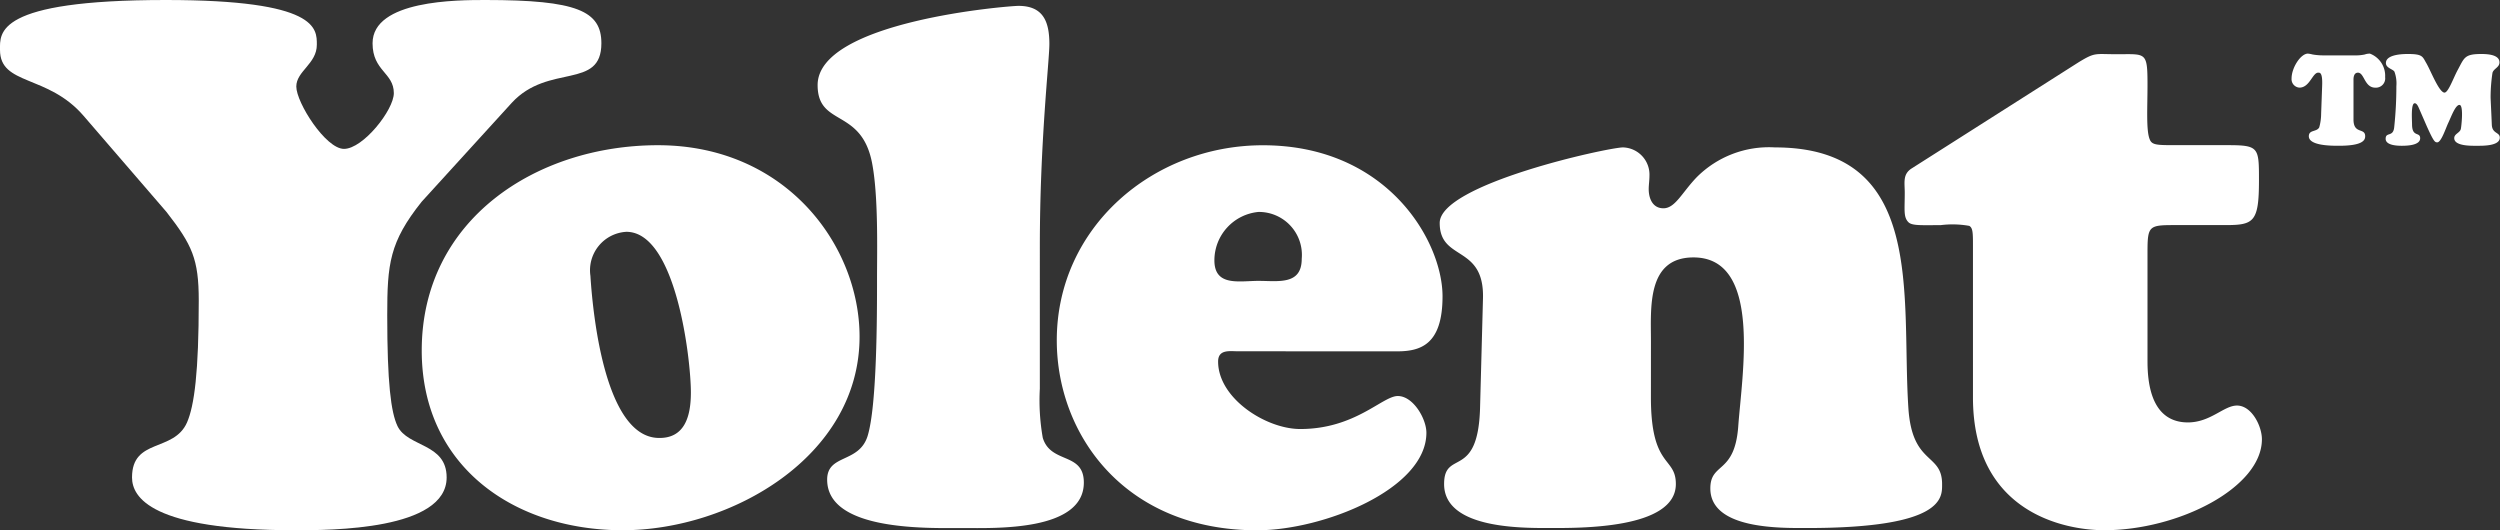
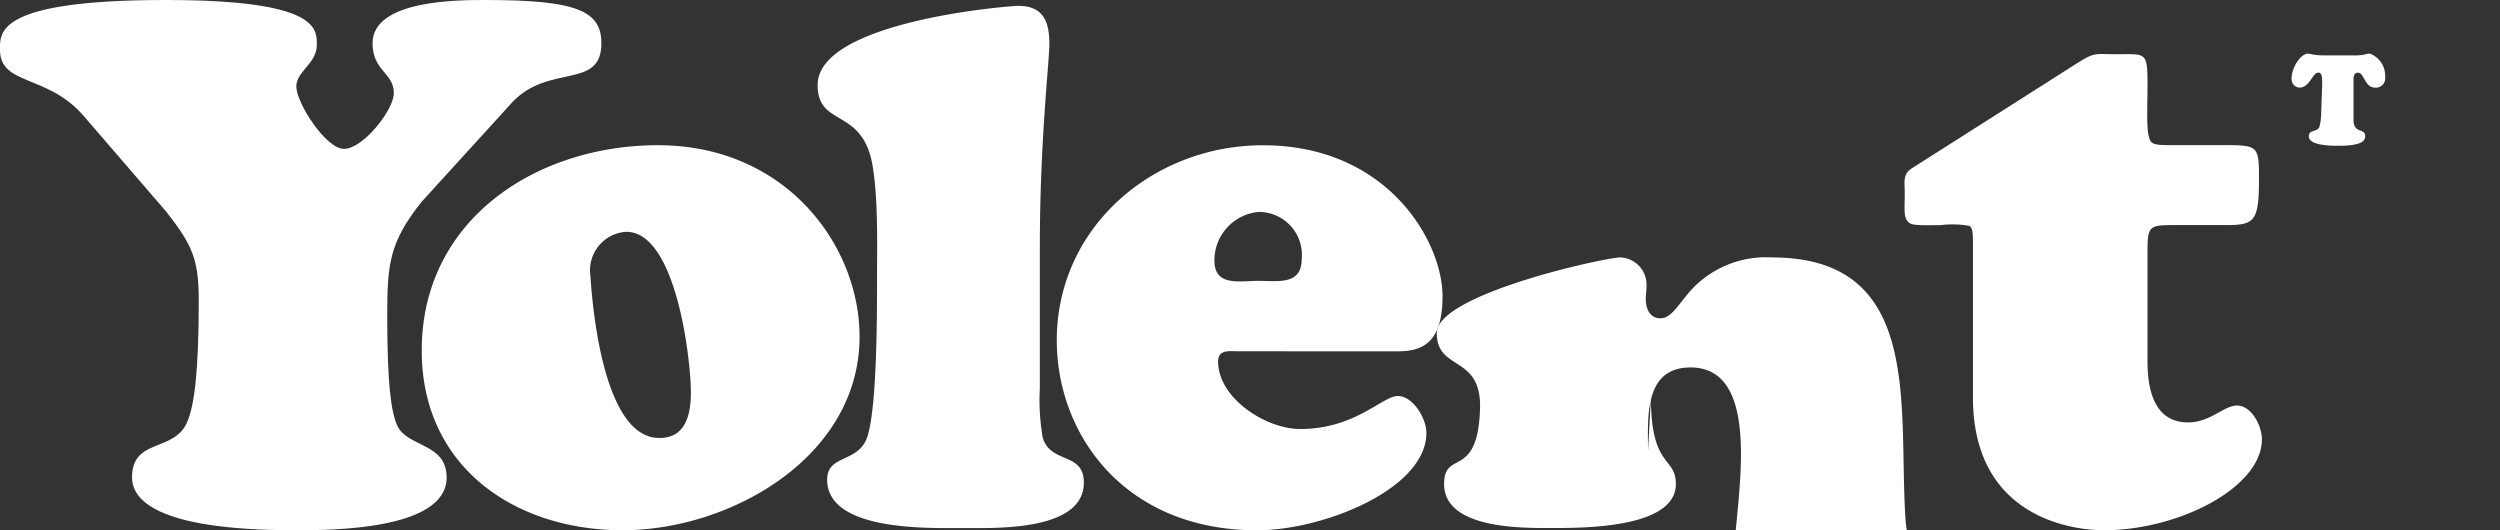
<svg xmlns="http://www.w3.org/2000/svg" viewBox="0 0 204.217 43.313" height="43.313" width="204.217">
  <rect x="0" y="0" width="204.217" height="43.313" fill="#333333" stroke="none" />
  <defs>
    <clipPath id="clip-path">
      <rect fill="#fff" transform="translate(0 0)" height="43.313" width="204.217" data-name="Rectangle 2968" id="Rectangle_2968" />
    </clipPath>
  </defs>
  <g clip-path="url(#clip-path)" transform="translate(0 0)" data-name="Group 67549" id="Group_67549">
    <path fill="#fff" d="M34.448,16.475c-2.636,3.3-2.816,5.092-2.816,9.285,0,5.512.3,7.908.839,9.047.839,1.737,4.014,1.377,4.014,4.193,0,4.313-9.466,4.313-12.4,4.313-11.742,0-13.3-2.7-13.3-4.313,0-3.235,3.414-2.037,4.493-4.493.6-1.378.958-4.134.958-9.944,0-3.415-.539-4.554-2.636-7.249L6.831,9.466C3.895,6.051,0,7.01,0,4.074,0,2.7-.418,0,13.54,0,26,0,25.881,2.337,25.881,3.655c0,1.557-1.677,2.156-1.677,3.414,0,1.318,2.4,5.093,3.894,5.093,1.557,0,4.073-3.176,4.073-4.553,0-1.678-1.737-1.8-1.737-4.074C30.434,0,37.383,0,39.66,0c7.488,0,9.465.9,9.465,3.535,0,3.834-4.313,1.617-7.309,4.852Z" data-name="Path 111179" id="Path_111179" />
    <path fill="#fff" d="M34.45,28.636c0-10.724,9.4-16.774,19.29-16.774,10.484,0,16.475,8.207,16.475,15.636,0,9.825-10.544,15.815-19.35,15.815C42,43.313,34.45,38.1,34.45,28.636m16.714-9.7a3.146,3.146,0,0,0-2.935,3.594c.239,3.775,1.317,13,5.451,13.24,2.277.12,2.756-1.8,2.756-3.714,0-2.7-1.2-13.12-5.272-13.12" data-name="Path 111180" id="Path_111180" />
    <path fill="#fff" d="M84.941,31.751a17.626,17.626,0,0,0,.24,4.014c.659,2.157,3.354,1.138,3.354,3.654,0,4.014-7.308,3.715-9.884,3.715-2.7,0-11.083.3-11.083-3.954,0-2.1,2.576-1.318,3.295-3.535.779-2.456.779-9.944.779-12.88,0-2.336.119-6.83-.42-9.525-.9-4.434-4.433-2.876-4.433-6.29C66.789,1.738,82.365.48,83.2.48,85.24.48,85.72,1.8,85.72,3.6c0,1.377-.779,7.967-.779,16.534Z" data-name="Path 111181" id="Path_111181" />
    <path fill="#fff" d="M101.122,28.695c-.659,0-1.618-.179-1.618.839,0,3,3.9,5.511,6.71,5.511,4.493,0,6.71-2.695,7.968-2.695s2.336,1.857,2.336,3c0,4.613-8.447,7.968-13.839,7.968-10.783,0-16.354-7.788-16.354-15.516,0-9.226,7.848-15.936,16.834-15.936,10.184,0,14.677,7.848,14.677,12.342,0,3.953-1.8,4.492-3.714,4.492Zm5.212-7.548a3.511,3.511,0,0,0-3.534-3.834,3.974,3.974,0,0,0-3.6,3.954c0,2.157,2.037,1.677,3.6,1.677,1.617,0,3.534.36,3.534-1.8" data-name="Path 111182" id="Path_111182" />
-     <path fill="#fff" d="M134.858,32.47c0,5.811,2.037,4.793,2.037,7.069,0,3.714-7.968,3.594-10.424,3.594-2.4,0-8.507,0-8.507-3.594,0-2.875,2.756-.3,2.936-6.17l.24-8.987c.119-4.433-3.535-3-3.535-6.17s13.778-6.171,14.976-6.171a2.227,2.227,0,0,1,2.157,2.337c0,.359-.06.719-.06,1.078,0,.719.3,1.558,1.2,1.558.959,0,1.5-1.258,2.7-2.516a8.332,8.332,0,0,1,6.41-2.457c12.4,0,10.305,12.162,10.9,21.268.3,4.732,2.755,3.654,2.755,6.23,0,1.078.24,3.594-11.023,3.594-2.156,0-7.908.12-7.908-3.235,0-2.156,1.978-1.138,2.277-5.032.3-4.253,1.977-13.838-3.654-13.838-3.835,0-3.475,4.133-3.475,6.829Z" data-name="Path 111183" id="Path_111183" />
+     <path fill="#fff" d="M134.858,32.47c0,5.811,2.037,4.793,2.037,7.069,0,3.714-7.968,3.594-10.424,3.594-2.4,0-8.507,0-8.507-3.594,0-2.875,2.756-.3,2.936-6.17c.119-4.433-3.535-3-3.535-6.17s13.778-6.171,14.976-6.171a2.227,2.227,0,0,1,2.157,2.337c0,.359-.06.719-.06,1.078,0,.719.3,1.558,1.2,1.558.959,0,1.5-1.258,2.7-2.516a8.332,8.332,0,0,1,6.41-2.457c12.4,0,10.305,12.162,10.9,21.268.3,4.732,2.755,3.654,2.755,6.23,0,1.078.24,3.594-11.023,3.594-2.156,0-7.908.12-7.908-3.235,0-2.156,1.978-1.138,2.277-5.032.3-4.253,1.977-13.838-3.654-13.838-3.835,0-3.475,4.133-3.475,6.829Z" data-name="Path 111183" id="Path_111183" />
    <path fill="#fff" d="M175.423,29.534c0,4.014,1.677,4.972,3.295,4.972,1.857,0,2.935-1.378,4.014-1.378,1.2,0,2.036,1.678,2.036,2.756,0,3.954-6.829,7.428-12.88,7.428-3.055,0-10.723-1.317-10.723-10.843V20.128c0-1.078,0-1.5-.3-1.677a7.774,7.774,0,0,0-2.336-.06c-1.558,0-2.337.06-2.636-.24-.419-.419-.3-1.018-.3-2.4,0-.839-.179-1.5.54-1.977l13.659-8.686c1.378-.839,1.317-.659,3.115-.659,2.4,0,2.516-.24,2.516,2.516,0,1.857-.12,3.714.18,4.433.179.479.6.479,2.156.479h4.194c2.575,0,2.575.18,2.575,2.876,0,3.414-.418,3.654-2.755,3.654h-4.134c-2.1,0-2.216.06-2.216,2.217Z" data-name="Path 111184" id="Path_111184" />
    <path fill="#fff" d="M192.356,4.525a3.544,3.544,0,0,0,.809-.073,1.263,1.263,0,0,1,.425-.072A1.931,1.931,0,0,1,194.834,6.3a.76.76,0,0,1-.8.861c-.9,0-.892-1.224-1.421-1.224-.4,0-.363.56-.363.643V9.761c0,1.234.954.643.954,1.369,0,.321-.2.777-2.136.777-.528,0-2.467.021-2.467-.777,0-.55.643-.332.85-.726a4.172,4.172,0,0,0,.155-1.1l.083-2.292c.042-1.088-.176-1.078-.321-1.078-.467,0-.695,1.224-1.535,1.224a.691.691,0,0,1-.642-.747c0-.881.746-2.032,1.337-2.032a2.74,2.74,0,0,1,.384.072,5.207,5.207,0,0,0,.891.073Z" data-name="Path 111185" id="Path_111185" />
-     <path fill="#fff" d="M197.613,8.88c-.062-.135-.176-.446-.364-.446-.321,0-.217,1.369-.217,1.711,0,1.109.663.591.663,1.151,0,.591-1.109.612-1.513.612-.364,0-1.306-.032-1.306-.571,0-.591.621-.1.7-.954a31.706,31.706,0,0,0,.176-3.338,2.8,2.8,0,0,0-.155-1.182c-.105-.218-.7-.291-.7-.716,0-.591.963-.736,1.794-.736,1.212,0,1.192.208,1.5.736.362.612,1.006,2.313,1.461,2.416.321.073.746-1.182,1.121-1.866.528-.975.539-1.286,1.907-1.286.457,0,1.494.031,1.494.684,0,.415-.468.5-.571.851a13.591,13.591,0,0,0-.155,1.98c0,.156.062,1.3.1,2.26.032.757.653.591.653,1.058,0,.695-1.42.664-1.877.664-.425,0-1.845.041-1.845-.623,0-.362.467-.425.54-.756.041-.177.248-1.96-.114-1.96-.322,0-.654.912-.9,1.441-.228.477-.6,1.659-.933,1.618-.166-.021-.249,0-.871-1.4Z" data-name="Path 111186" id="Path_111186" />
  </g>
</svg>